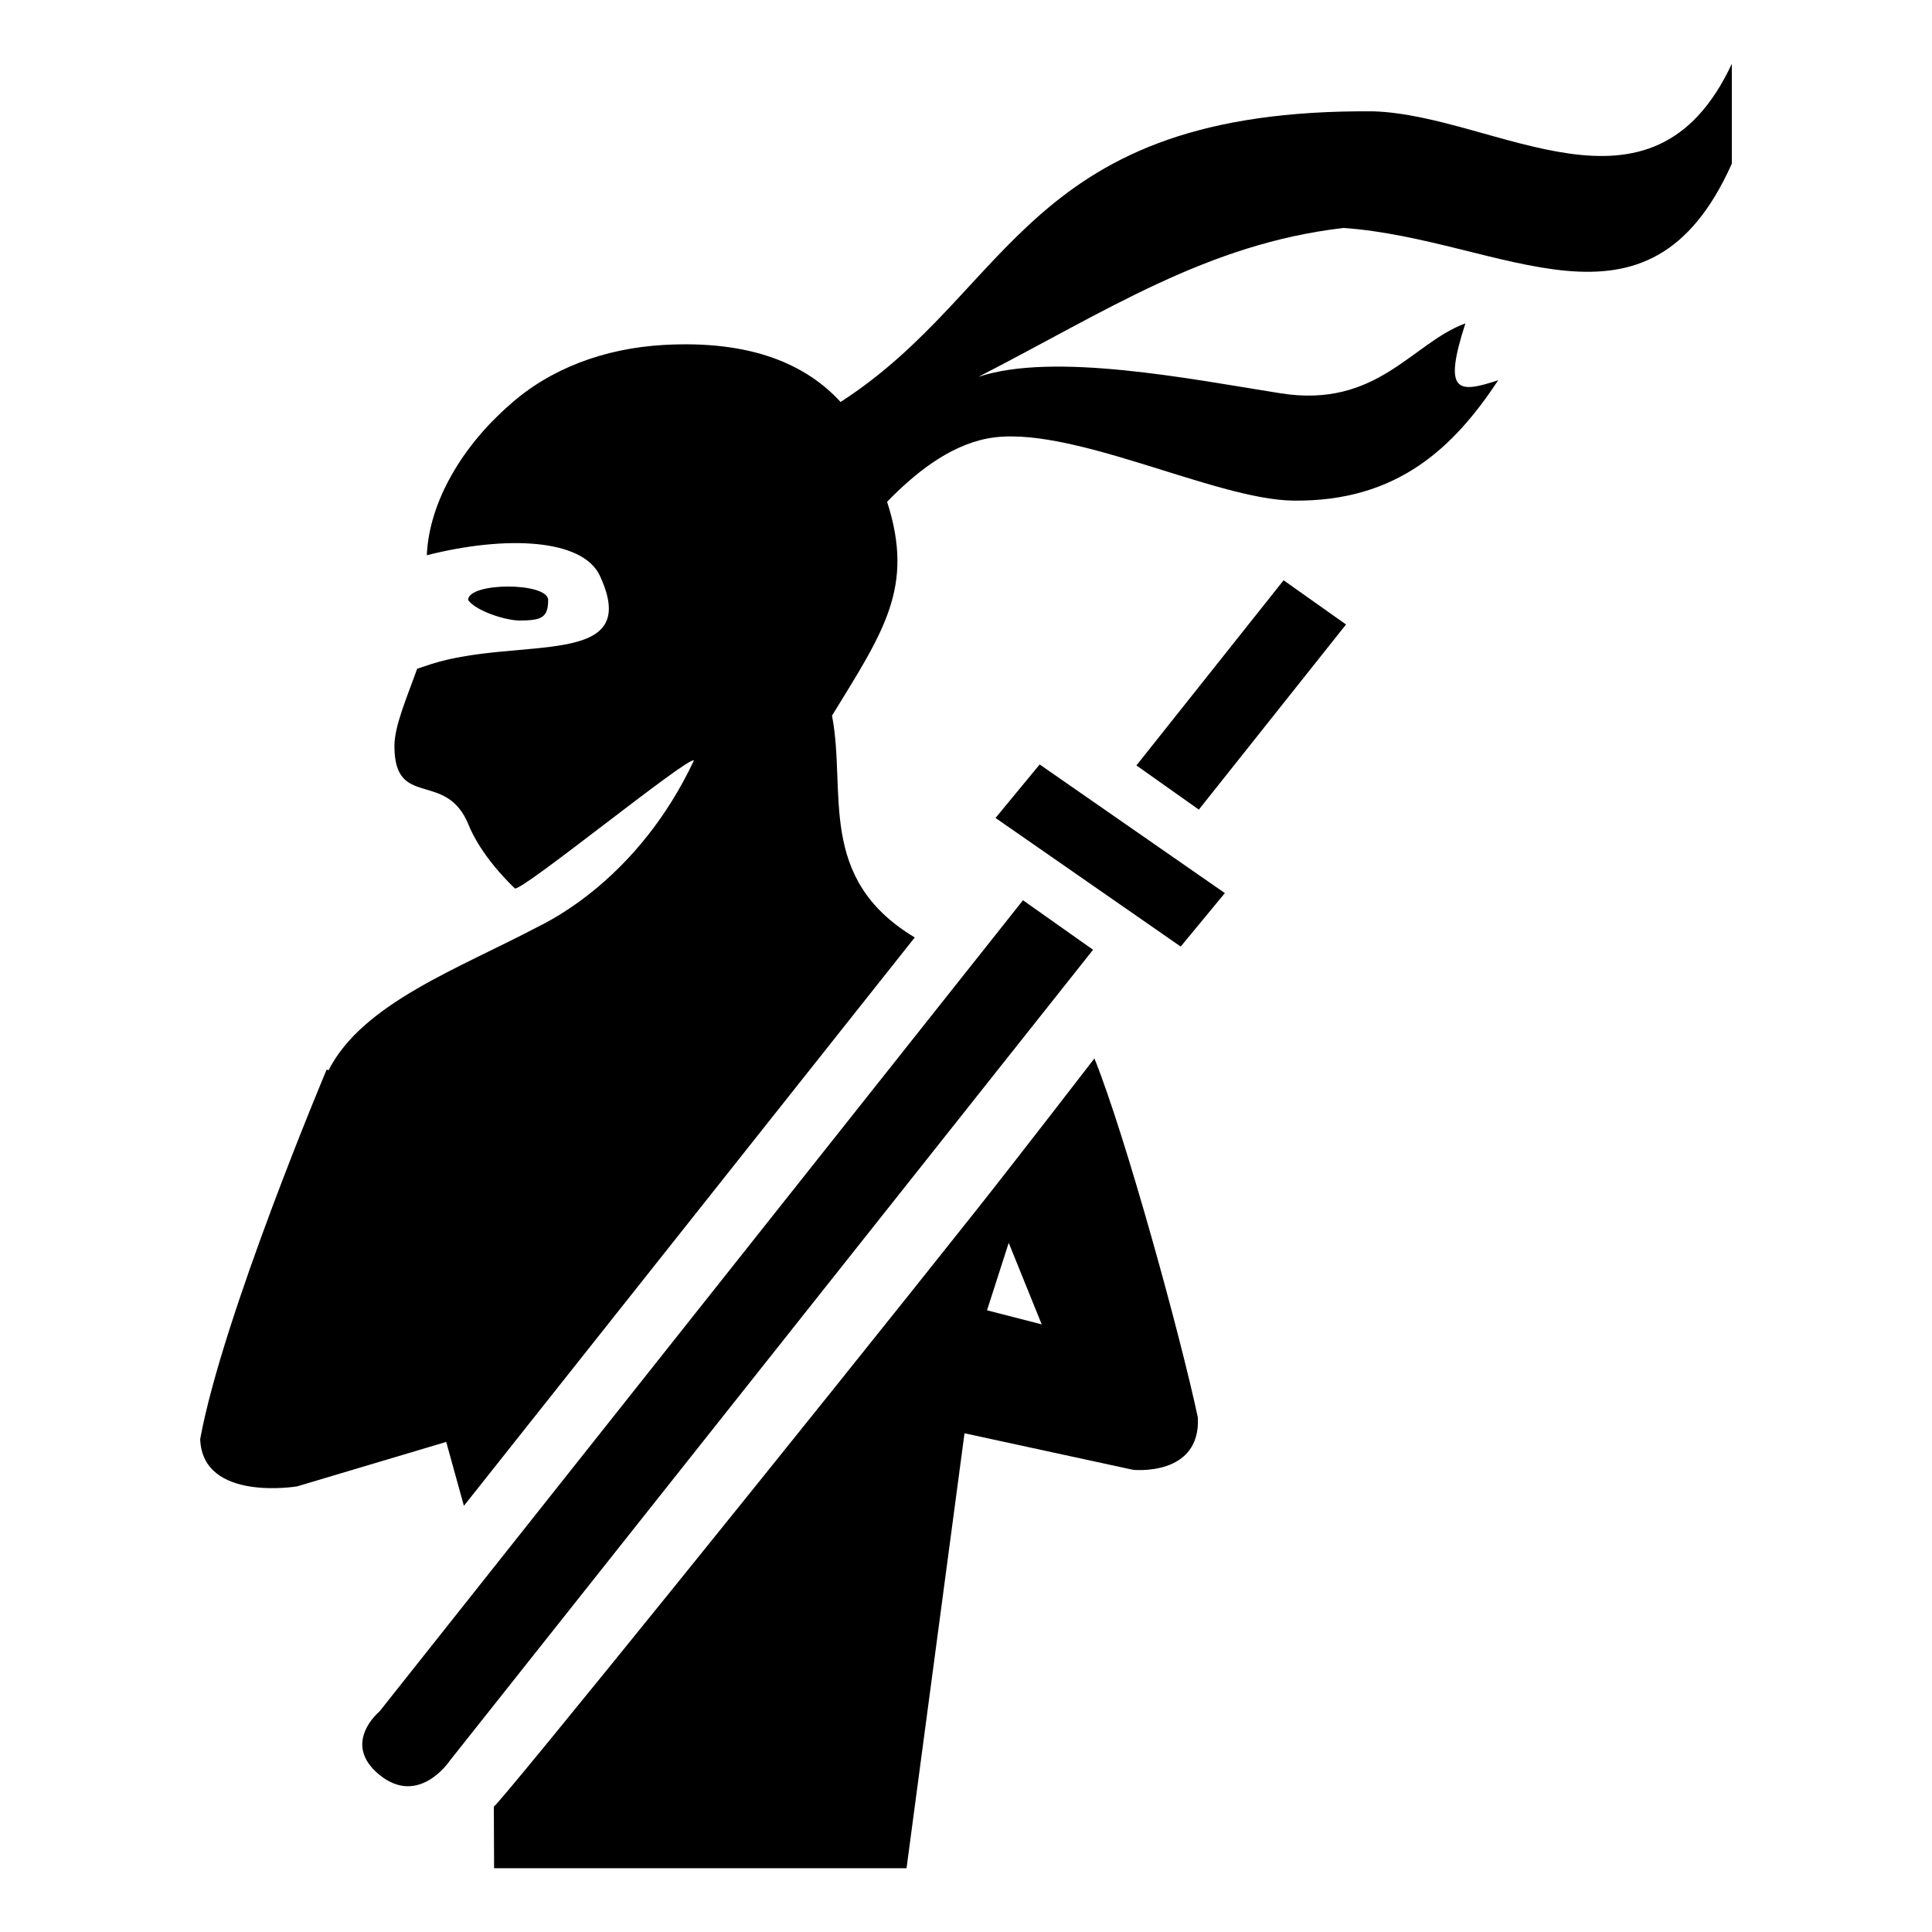
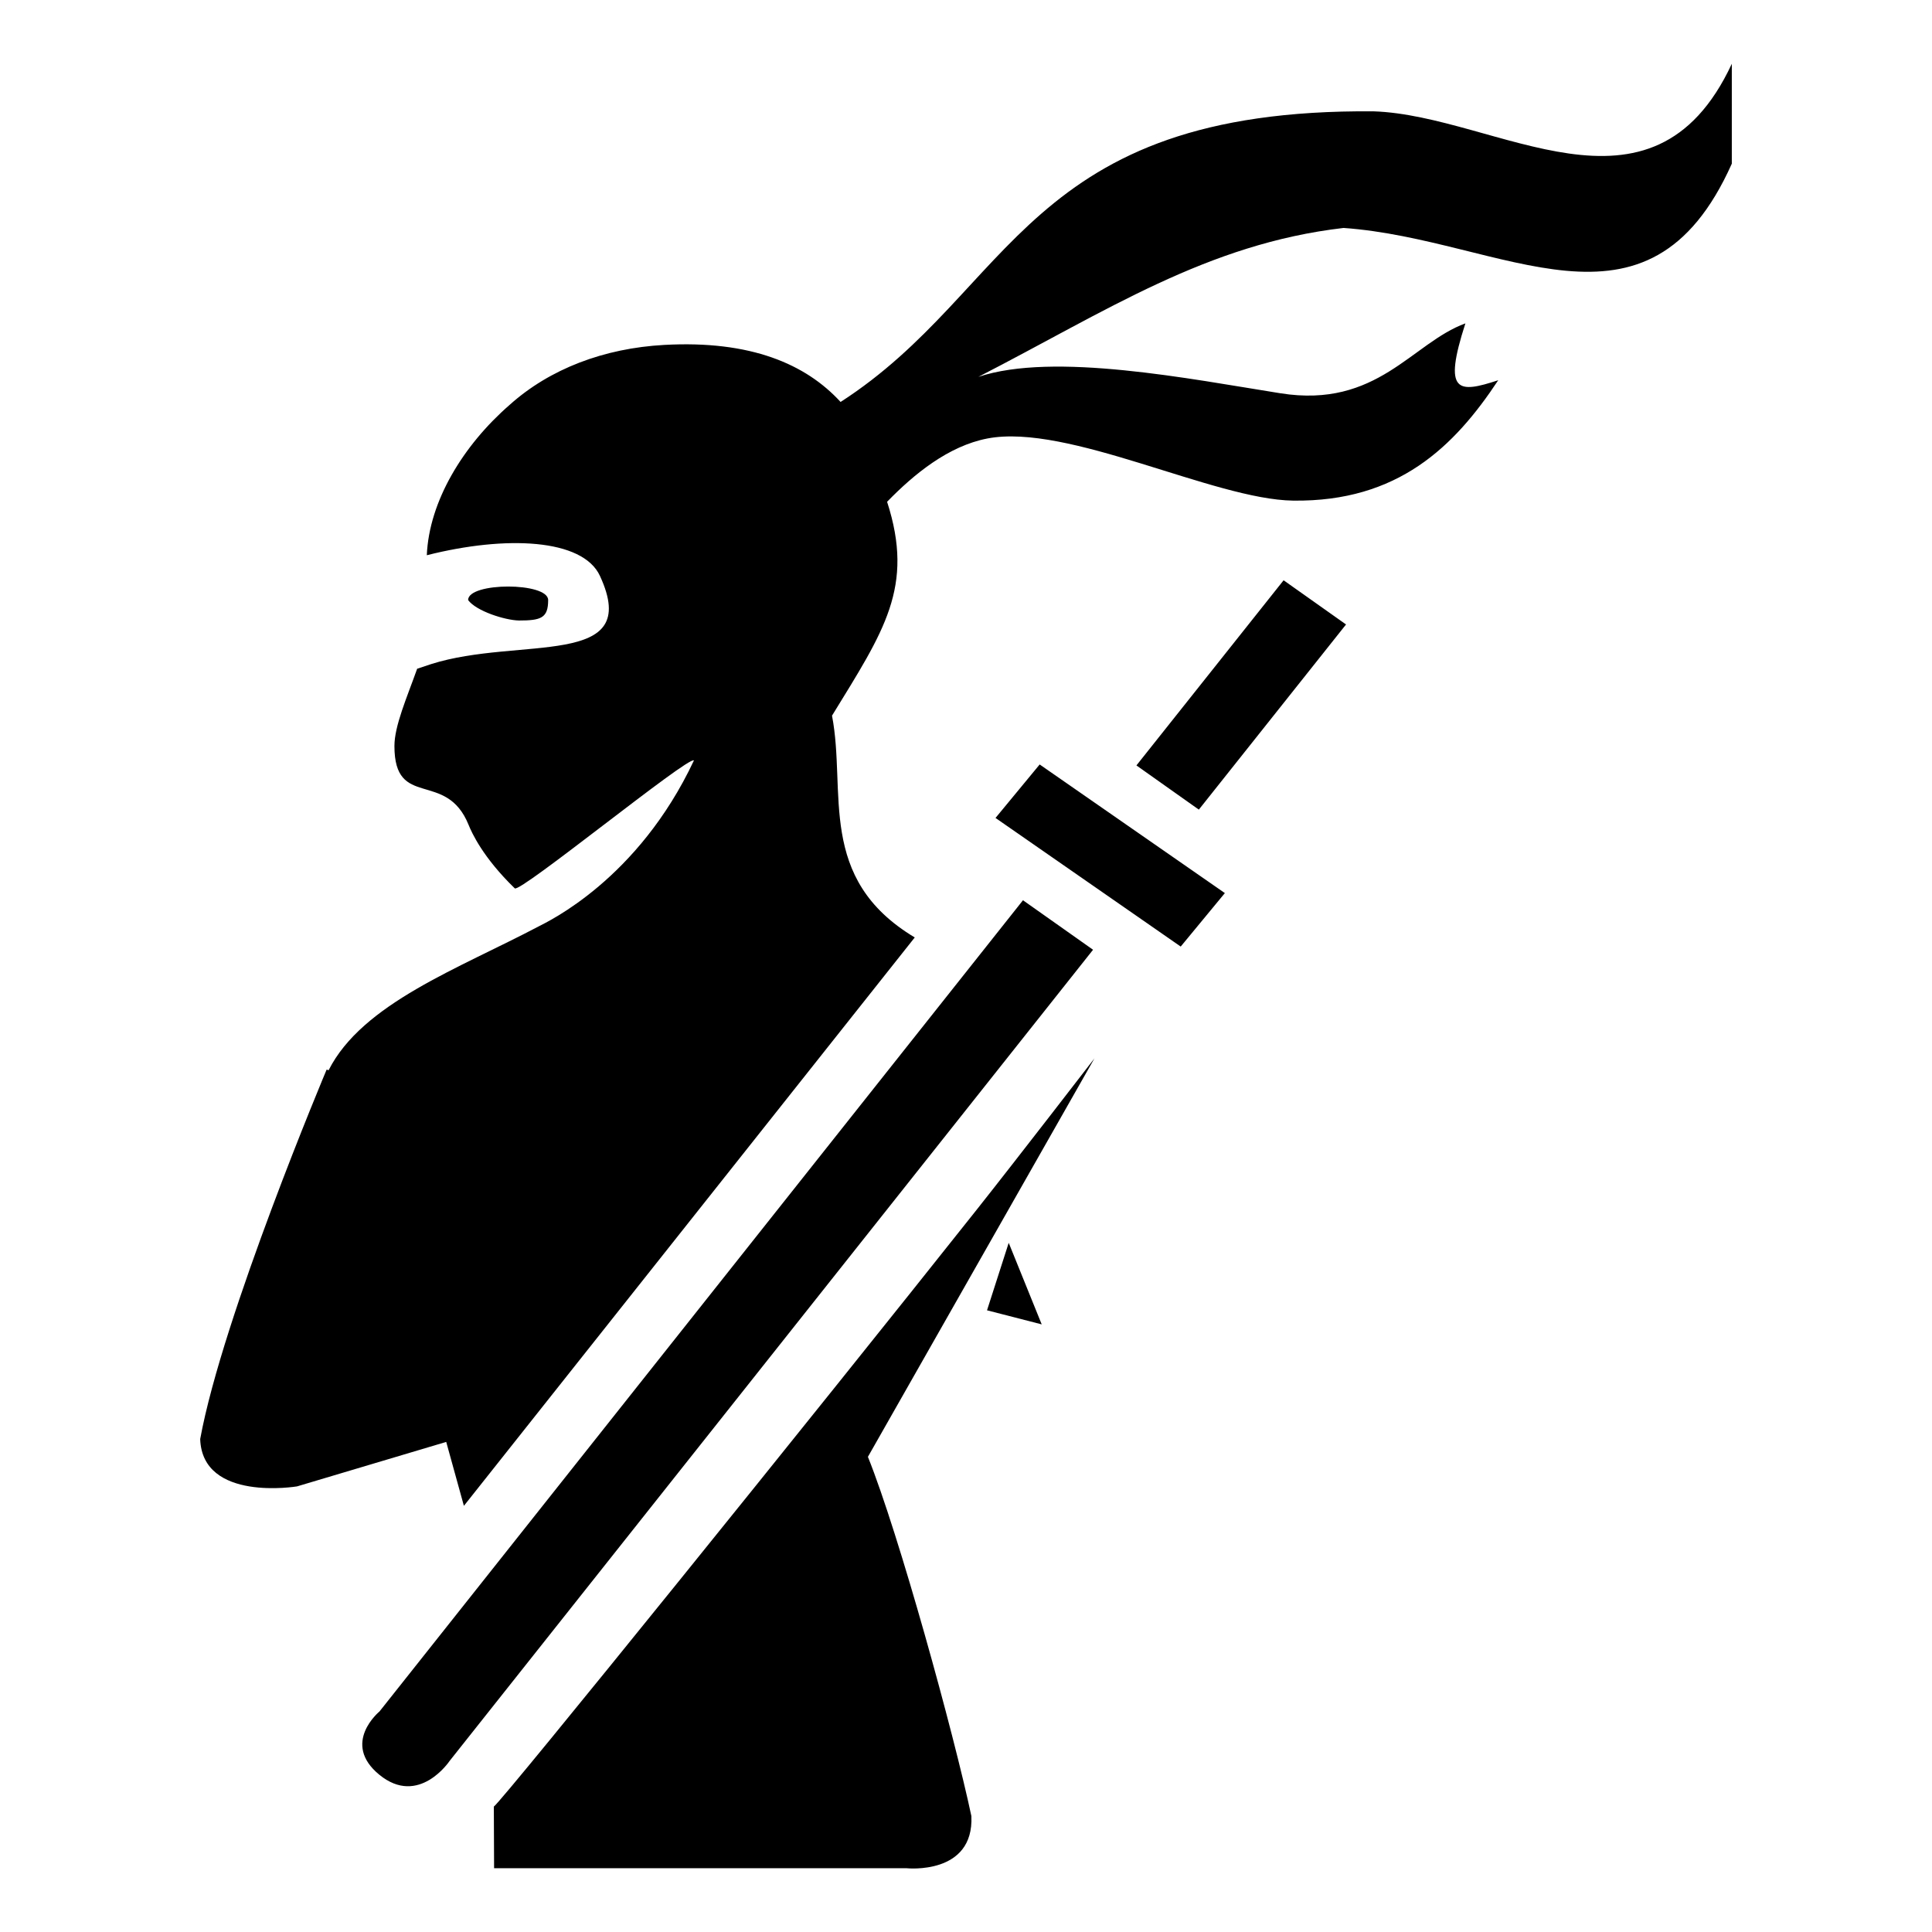
<svg xmlns="http://www.w3.org/2000/svg" width="800px" height="800px" viewBox="0 0 512 512">
-   <path fill="#000000" d="M458.949 16.902c-21.23 45.511-62.196 13.713-94.89 12.604-92.464-.8-95.254 47.352-141.296 77.017-9.189-10.02-23.774-16.38-46.738-15.117-15.928.876-30.343 6.34-40.974 15.895-12.34 10.738-21.335 25.549-21.942 39.84 21.03-5.316 41.304-4.385 45.871 5.46 11.508 24.813-21.37 15.961-44.745 23.397-1.248.396-2.472.81-3.684 1.225-2.757 7.733-6.024 15.131-6.024 20.482 0 16.945 13.686 6.16 19.648 20.88.85 2.099 3.778 8.625 12.238 16.833 1.367 1.328 46-35.114 47.487-33.9-14.835 31.6-38.787 42.74-41.127 43.975-21.237 11.202-46.726 20.42-55.691 38.13l-.522-.168s-27.58 65.425-33.509 97.908c.575 16.747 25.672 12.545 25.672 12.545l39.527-11.785 4.686 16.94 119.482-150.627c-26.122-15.67-18.045-38.588-21.927-58.778 13.787-22.475 21.9-34.062 14.597-56.68 7.122-7.318 16.216-14.785 26.61-16.779 21.267-4.08 60.016 16.198 80.997 16.47 27.78.362 42.716-14.296 54.352-31.905-10.666 3.502-14.712 3.5-8.703-15.065-14.177 5.175-23.315 22.6-48.998 18.526-23.87-3.787-60.077-11.021-80.065-4.354 33.926-17.423 60.548-35.253 96.777-39.463 42.453 3.026 80.56 32.916 102.89-17.031zM340.169 153.78l-39.003 49.065 16.54 11.713 39.008-49.067zm-205.509 1.657c-5.303 0-10.607 1.195-10.607 3.584 2.163 2.943 9.788 5.337 13.459 5.42 5.858 0 7.755-.644 7.755-5.42 0-2.389-5.304-3.584-10.607-3.584zm140.864 47.156l-11.702 14.172L312.9 250.85l11.701-14.172zm-4.423 35.984L100.574 453.551s-10.247 8.425-.05 16.773c10.47 8.57 18.622-3.654 18.622-3.654L289.67 251.695zm18.932 41.914s-20.687 26.845-31.22 40.12c-42.147 53.119-125.718 156.698-127.942 158.156l.068 16.332H240.24l15.365-115.264 44.661 9.677s17.915 1.914 17.186-13.823c-4.626-21.768-19.228-74.864-27.42-95.198zm-22.714 48.874l8.746 21.61-14.493-3.73z" />
+   <path fill="#000000" d="M458.949 16.902c-21.23 45.511-62.196 13.713-94.89 12.604-92.464-.8-95.254 47.352-141.296 77.017-9.189-10.02-23.774-16.38-46.738-15.117-15.928.876-30.343 6.34-40.974 15.895-12.34 10.738-21.335 25.549-21.942 39.84 21.03-5.316 41.304-4.385 45.871 5.46 11.508 24.813-21.37 15.961-44.745 23.397-1.248.396-2.472.81-3.684 1.225-2.757 7.733-6.024 15.131-6.024 20.482 0 16.945 13.686 6.16 19.648 20.88.85 2.099 3.778 8.625 12.238 16.833 1.367 1.328 46-35.114 47.487-33.9-14.835 31.6-38.787 42.74-41.127 43.975-21.237 11.202-46.726 20.42-55.691 38.13l-.522-.168s-27.58 65.425-33.509 97.908c.575 16.747 25.672 12.545 25.672 12.545l39.527-11.785 4.686 16.94 119.482-150.627c-26.122-15.67-18.045-38.588-21.927-58.778 13.787-22.475 21.9-34.062 14.597-56.68 7.122-7.318 16.216-14.785 26.61-16.779 21.267-4.08 60.016 16.198 80.997 16.47 27.78.362 42.716-14.296 54.352-31.905-10.666 3.502-14.712 3.5-8.703-15.065-14.177 5.175-23.315 22.6-48.998 18.526-23.87-3.787-60.077-11.021-80.065-4.354 33.926-17.423 60.548-35.253 96.777-39.463 42.453 3.026 80.56 32.916 102.89-17.031zM340.169 153.78l-39.003 49.065 16.54 11.713 39.008-49.067zm-205.509 1.657c-5.303 0-10.607 1.195-10.607 3.584 2.163 2.943 9.788 5.337 13.459 5.42 5.858 0 7.755-.644 7.755-5.42 0-2.389-5.304-3.584-10.607-3.584zm140.864 47.156l-11.702 14.172L312.9 250.85l11.701-14.172zm-4.423 35.984L100.574 453.551s-10.247 8.425-.05 16.773c10.47 8.57 18.622-3.654 18.622-3.654L289.67 251.695zm18.932 41.914s-20.687 26.845-31.22 40.12c-42.147 53.119-125.718 156.698-127.942 158.156l.068 16.332H240.24s17.915 1.914 17.186-13.823c-4.626-21.768-19.228-74.864-27.42-95.198zm-22.714 48.874l8.746 21.61-14.493-3.73z" />
</svg>